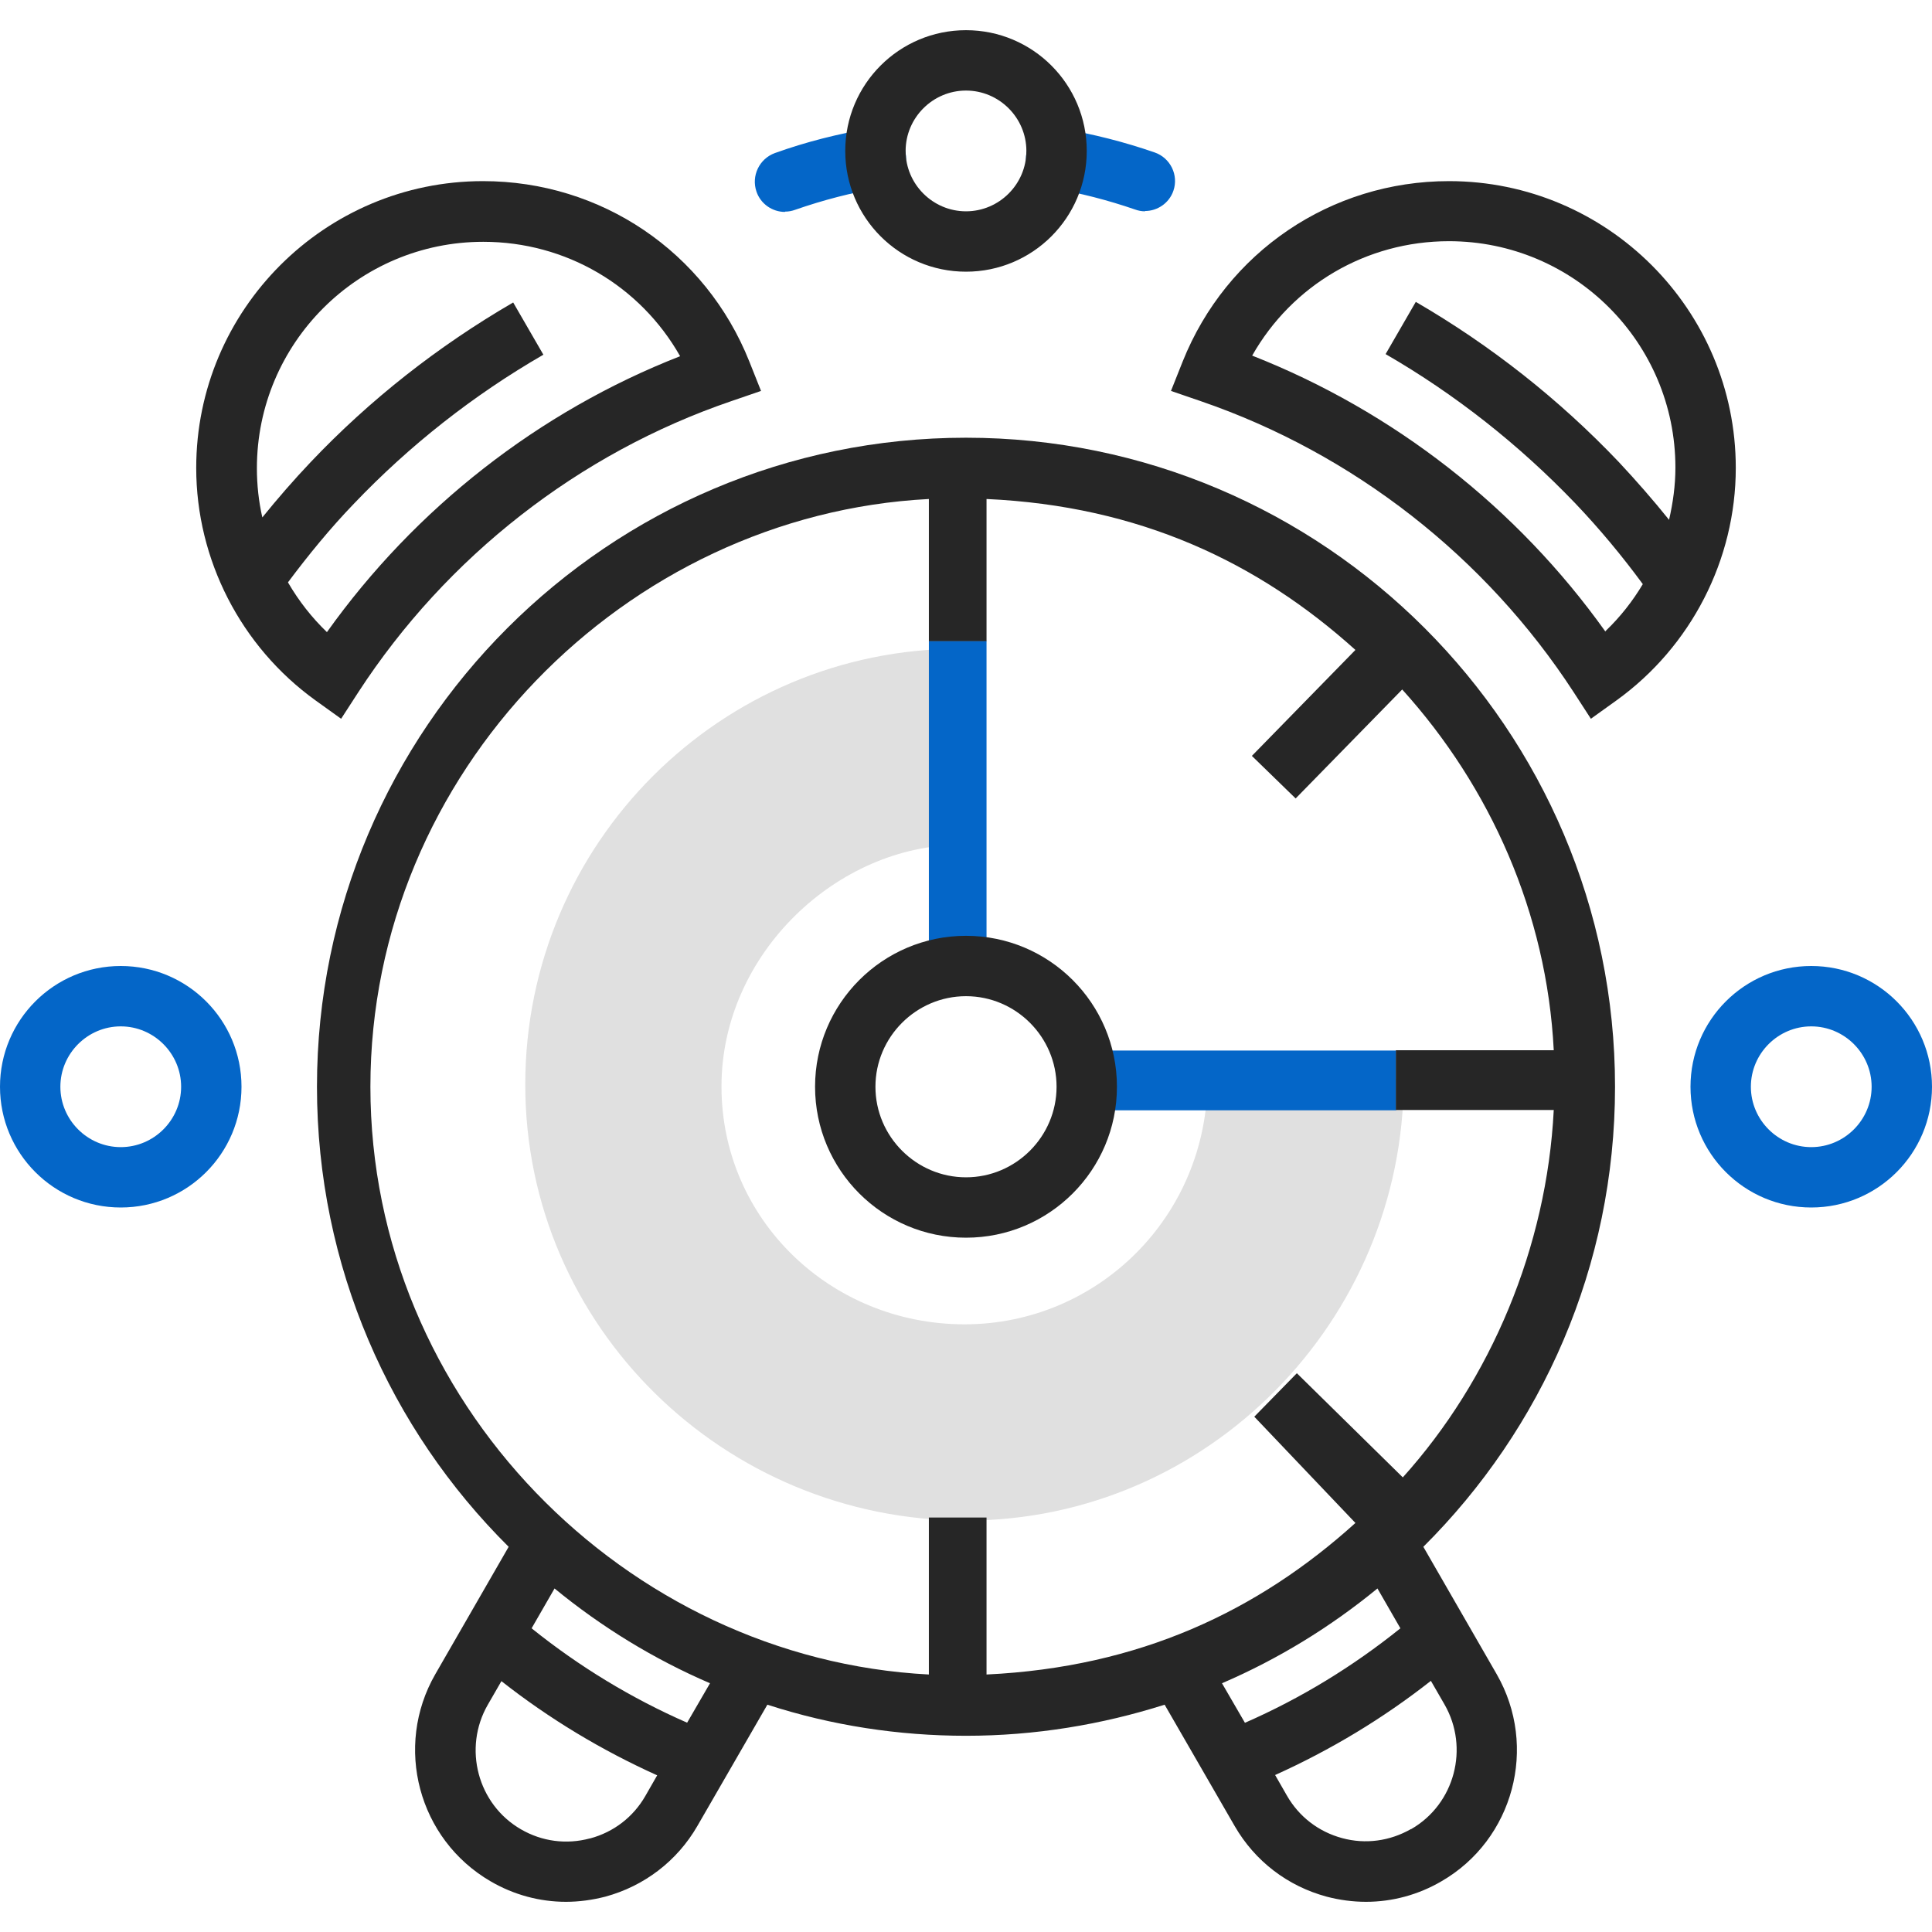
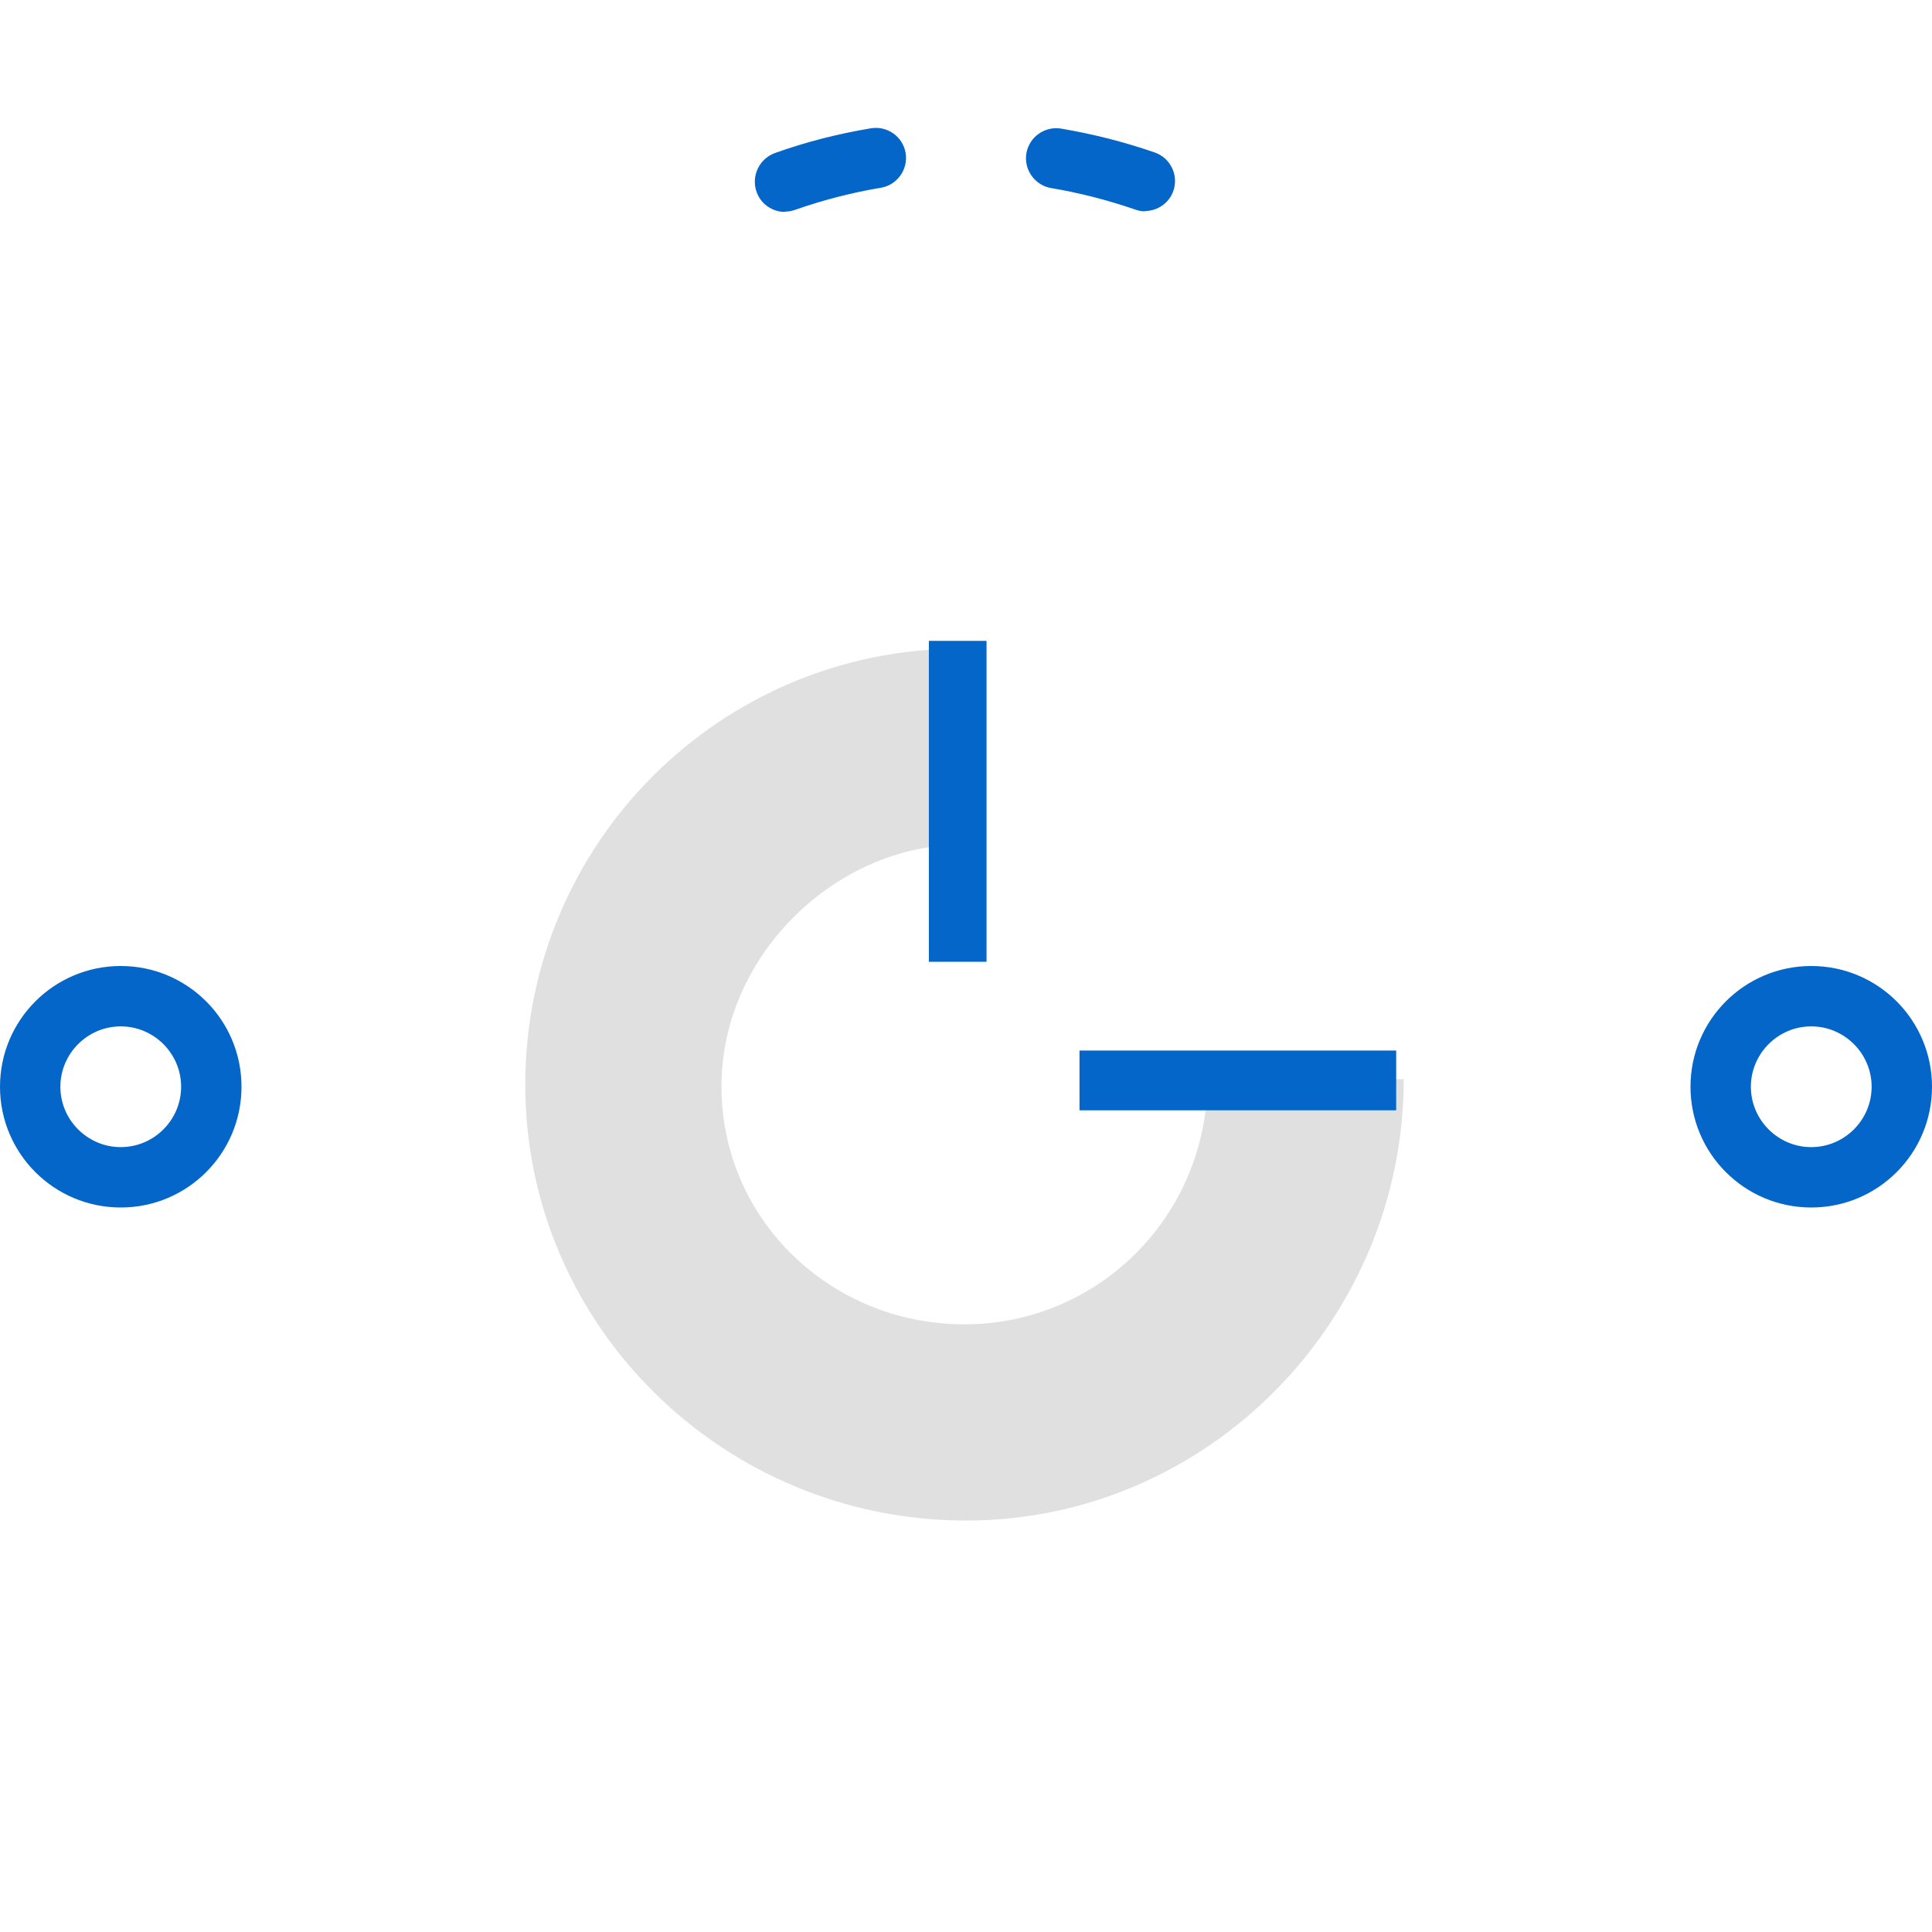
<svg xmlns="http://www.w3.org/2000/svg" id="Layer_1" viewBox="0 0 64 64">
  <defs>
    <style>
      .cls-1 {
        fill: #262626;
      }

      .cls-2 {
        fill: #e0e0e0;
      }

      .cls-3 {
        fill: #0466c8;
      }
    </style>
  </defs>
  <path class="cls-2" d="M46.5,35.75c0,7.99-6.49,14.62-14.5,14.62s-14.6-6.43-14.6-14.44,6.48-14.44,14.4-14.44v6.5c-4.03,0-7.9,3.58-7.9,8s3.63,7.88,8.05,7.88,8.05-3.58,8.05-8.12h6.5Z" />
  <path class="cls-3" d="M4,40c-2.21,0-4-1.79-4-4s1.79-4,4-4,4,1.79,4,4-1.79,4-4,4ZM4,34c-1.1,0-2,.9-2,2s.9,2,2,2,2-.9,2-2-.9-2-2-2ZM60,40c-2.21,0-4-1.79-4-4s1.79-4,4-4,4,1.79,4,4-1.79,4-4,4ZM60,34c-1.1,0-2,.9-2,2s.9,2,2,2,2-.9,2-2-.9-2-2-2ZM26,7.02c-.41,0-.8-.26-.94-.67-.18-.52.09-1.09.61-1.28,1.03-.37,2.1-.64,3.18-.82.55-.09,1.06.28,1.15.82.09.54-.28,1.06-.82,1.15-.97.16-1.92.41-2.84.73-.11.04-.22.06-.33.06h0ZM37.93,7c-.11,0-.22-.02-.33-.06-.9-.31-1.83-.55-2.78-.71-.54-.09-.91-.61-.82-1.15.09-.54.61-.91,1.15-.82,1.06.18,2.09.44,3.1.79.52.18.8.75.62,1.27-.14.41-.53.67-.94.67h0ZM35.76,34.8h10.49v1.98h-10.49v-1.98ZM30.77,21.23h1.91v10.63h-1.91v-10.63Z" />
-   <path class="cls-1" d="M11.87,22.93c2.92-4.49,7.31-7.92,12.35-9.64l.99-.34-.39-.98c-1.45-3.63-4.91-5.97-8.82-5.97-5.24,0-9.5,4.26-9.5,9.5,0,3.04,1.48,5.92,3.95,7.7l.85.61.57-.88h0ZM9.54,19.29c.68-.91,1.4-1.79,2.18-2.6,1.85-1.94,3.96-3.6,6.28-4.94l-1-1.73c-2.48,1.44-4.75,3.22-6.72,5.3-.55.58-1.08,1.19-1.59,1.82-.12-.53-.18-1.07-.18-1.63,0-4.14,3.36-7.5,7.5-7.5,2.74,0,5.2,1.46,6.52,3.79-4.68,1.83-8.77,5.03-11.7,9.14-.5-.48-.93-1.03-1.28-1.63h0Z" />
-   <path class="cls-1" d="M53.5,36c0-11.85-9.65-21.5-21.5-21.5s-21.5,9.65-21.5,21.5c0,5.95,2.43,11.35,6.35,15.24l-2.43,4.22c-1.38,2.4-.56,5.47,1.83,6.86.77.45,1.63.68,2.5.68.43,0,.87-.06,1.3-.17,1.29-.35,2.38-1.18,3.05-2.34l2.32-4.02c2.13.69,4.35,1.03,6.58,1.03,2.29,0,4.5-.37,6.58-1.03l2.32,4.02c.67,1.16,1.75,1.99,3.05,2.34.42.11.86.17,1.3.17.87,0,1.73-.23,2.5-.68,2.39-1.38,3.21-4.46,1.83-6.86l-2.43-4.22c3.92-3.9,6.35-9.29,6.35-15.24ZM12.27,36c0-10.42,8.45-18.95,18.5-19.47v4.71h1.91v-4.71c5.06.23,8.99,2.09,12.22,5l-3.43,3.51,1.45,1.41,3.53-3.61c2.92,3.23,4.79,7.41,5.02,11.95h-5.23v1.98h5.23c-.23,4.55-2.09,8.94-5,12.17l-3.51-3.45-1.41,1.44,3.35,3.52c-3.23,2.92-7.16,4.78-12.22,5.02v-5.2h-1.91v5.2c-10.05-.52-18.5-9.06-18.5-19.47h0ZM19.54,60.9c-.78.21-1.59.1-2.28-.3-1.44-.83-1.93-2.69-1.1-4.13l.45-.78c1.59,1.25,3.32,2.29,5.16,3.12l-.39.68c-.4.7-1.05,1.2-1.83,1.41h0ZM22.77,57.07c-1.85-.81-3.58-1.86-5.16-3.13l.76-1.32c1.56,1.28,3.29,2.34,5.15,3.14l-.76,1.31ZM46.74,60.59c-.7.4-1.51.51-2.28.3-.78-.21-1.43-.71-1.83-1.41l-.39-.68c1.84-.83,3.57-1.87,5.16-3.12l.45.78c.83,1.44.34,3.3-1.1,4.13h0ZM46.39,53.94c-1.58,1.27-3.3,2.32-5.15,3.13l-.76-1.31c1.86-.8,3.59-1.86,5.15-3.14l.76,1.32Z" />
-   <path class="cls-1" d="M48,6c-3.91,0-7.37,2.35-8.82,5.97l-.39.98.99.34c5.04,1.73,9.43,5.15,12.35,9.64l.57.88.85-.61c2.47-1.78,3.95-4.66,3.95-7.7,0-5.24-4.26-9.5-9.5-9.5h0ZM53.18,20.92c-2.93-4.11-7.02-7.3-11.7-9.14,1.32-2.33,3.78-3.79,6.52-3.79,4.14,0,7.5,3.36,7.5,7.5,0,.59-.08,1.16-.21,1.73-.53-.66-1.09-1.3-1.67-1.92-1.98-2.08-4.24-3.86-6.72-5.3l-1,1.73c2.32,1.34,4.43,3.01,6.28,4.94.8.84,1.55,1.74,2.24,2.68-.34.57-.75,1.09-1.23,1.55h0ZM32,9c2.21,0,4-1.79,4-4s-1.79-4-4-4-4,1.79-4,4,1.79,4,4,4ZM32,3c1.1,0,2,.9,2,2s-.9,2-2,2-2-.9-2-2,.9-2,2-2ZM32,41c2.76,0,5-2.24,5-5s-2.24-5-5-5-5,2.24-5,5,2.24,5,5,5ZM32,33c1.65,0,3,1.35,3,3s-1.35,3-3,3-3-1.35-3-3c0-1.65,1.35-3,3-3Z" />
</svg>